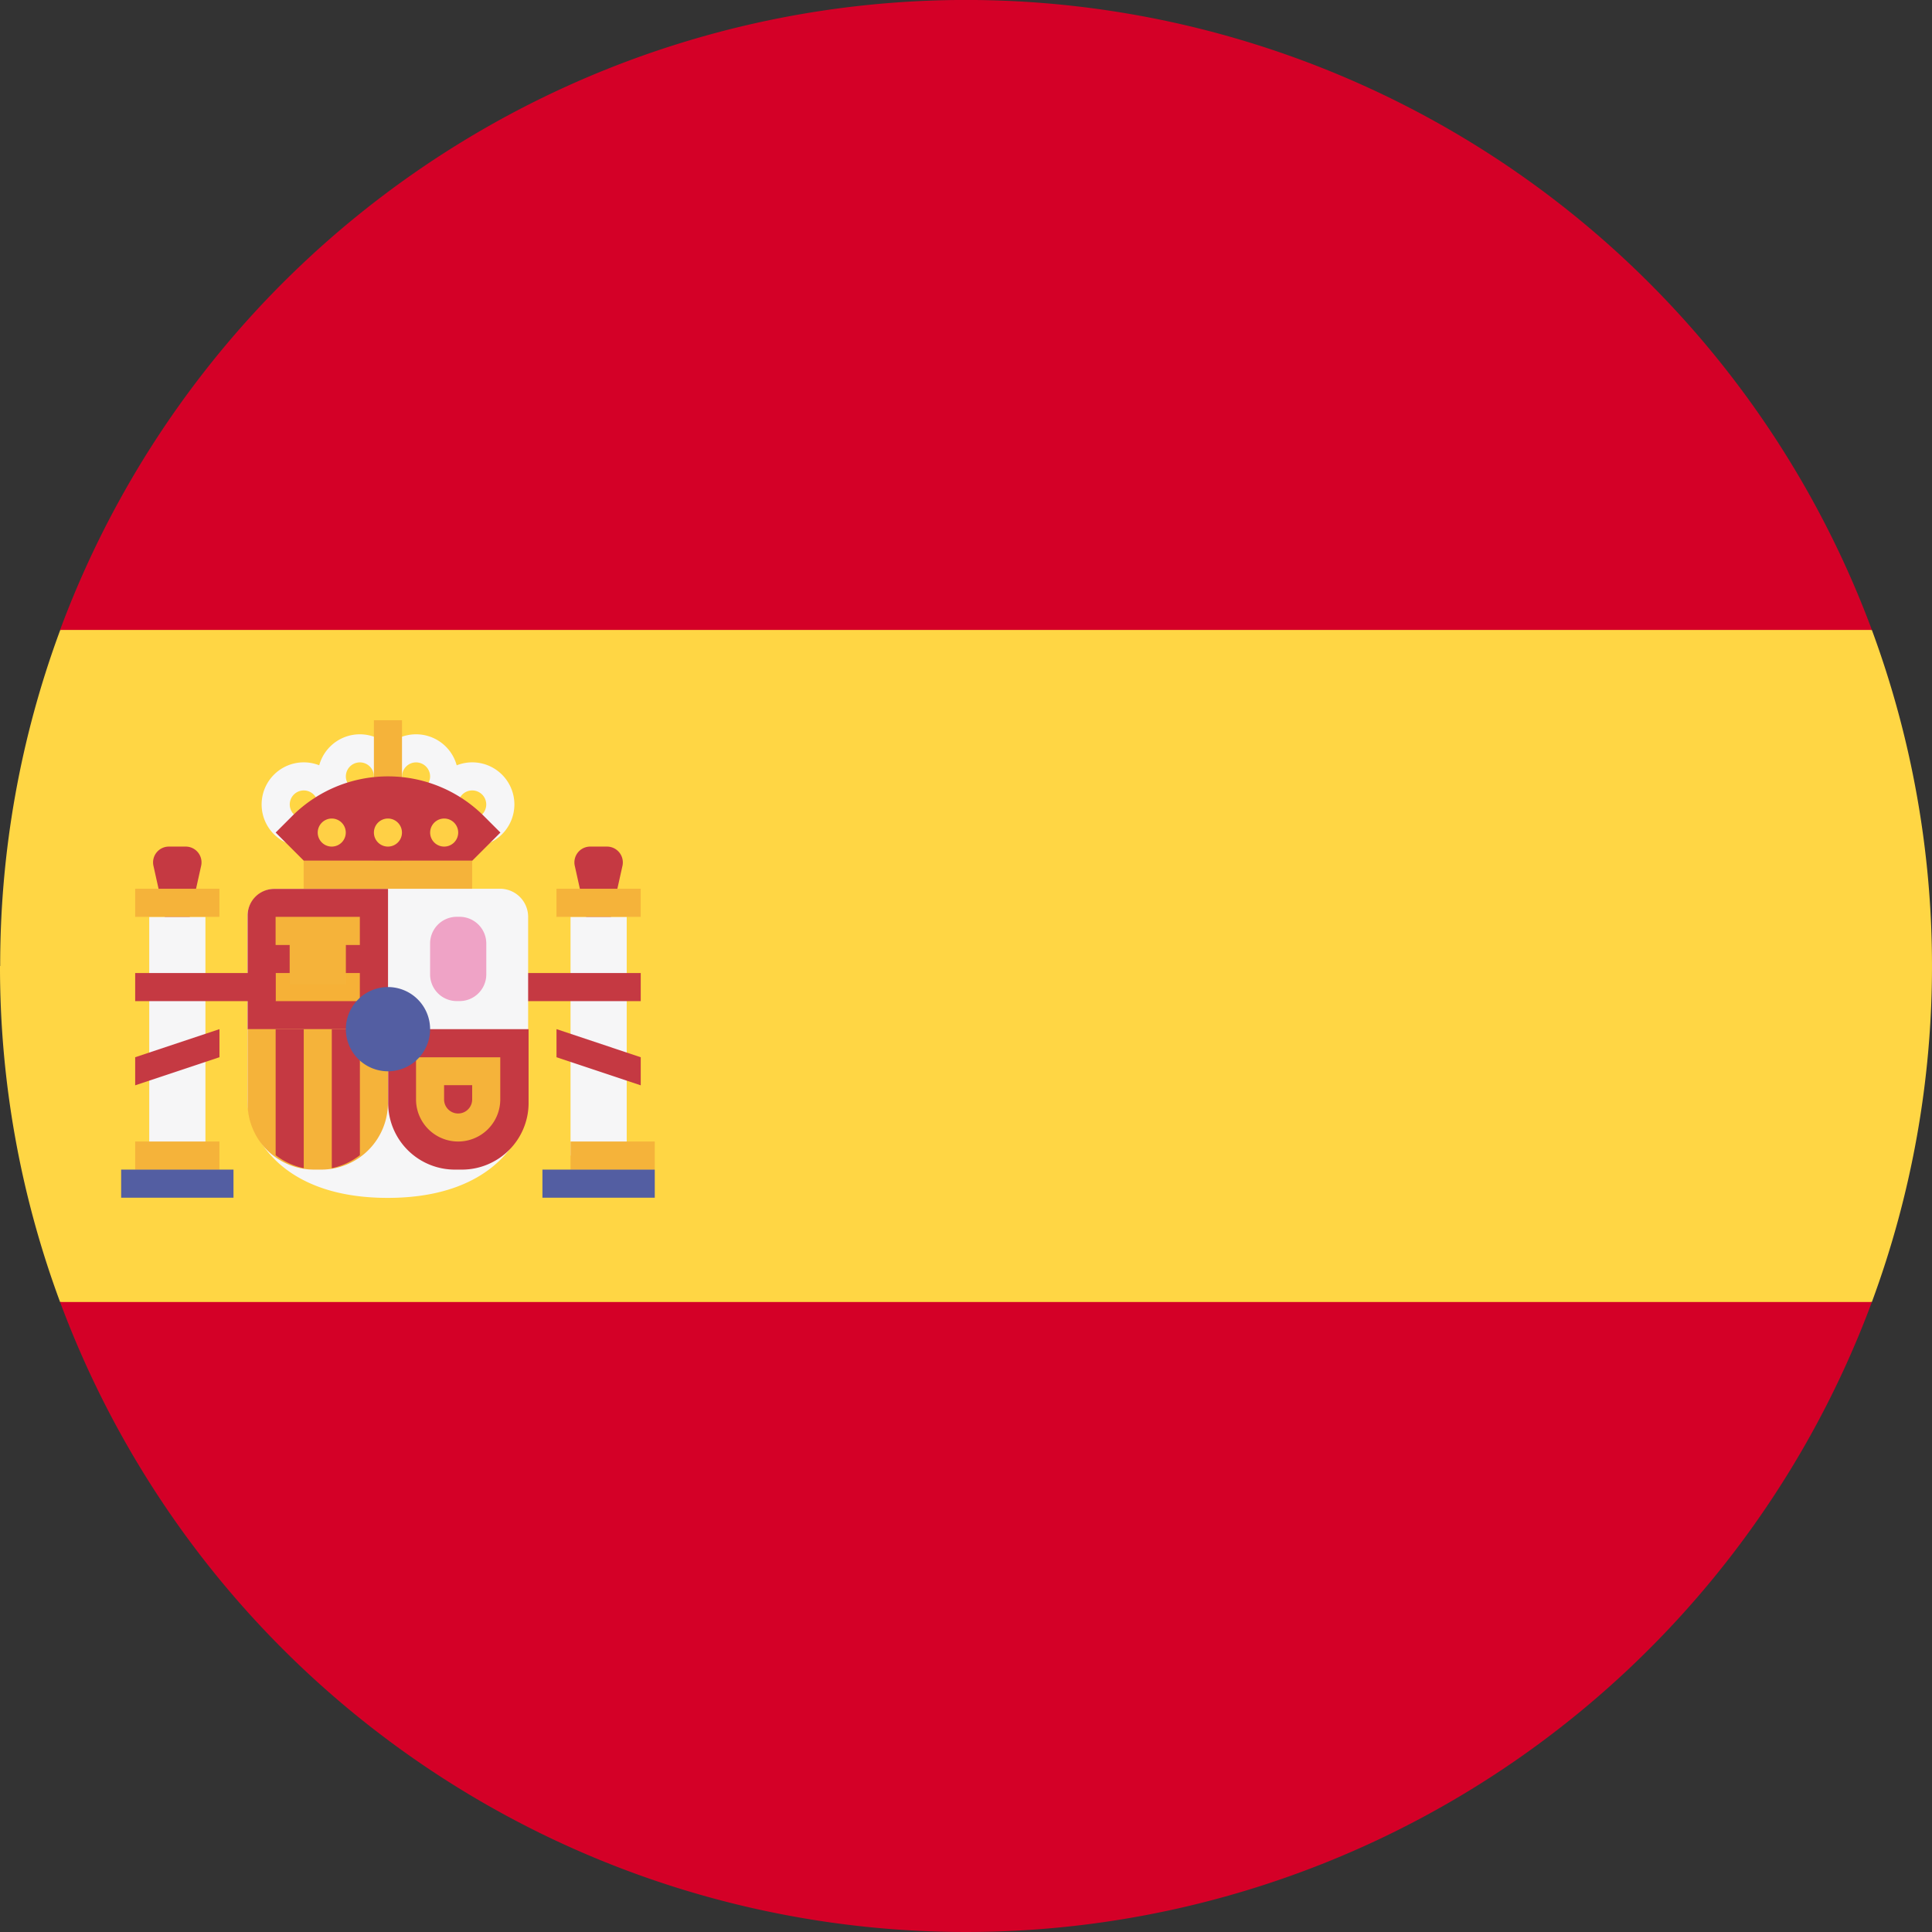
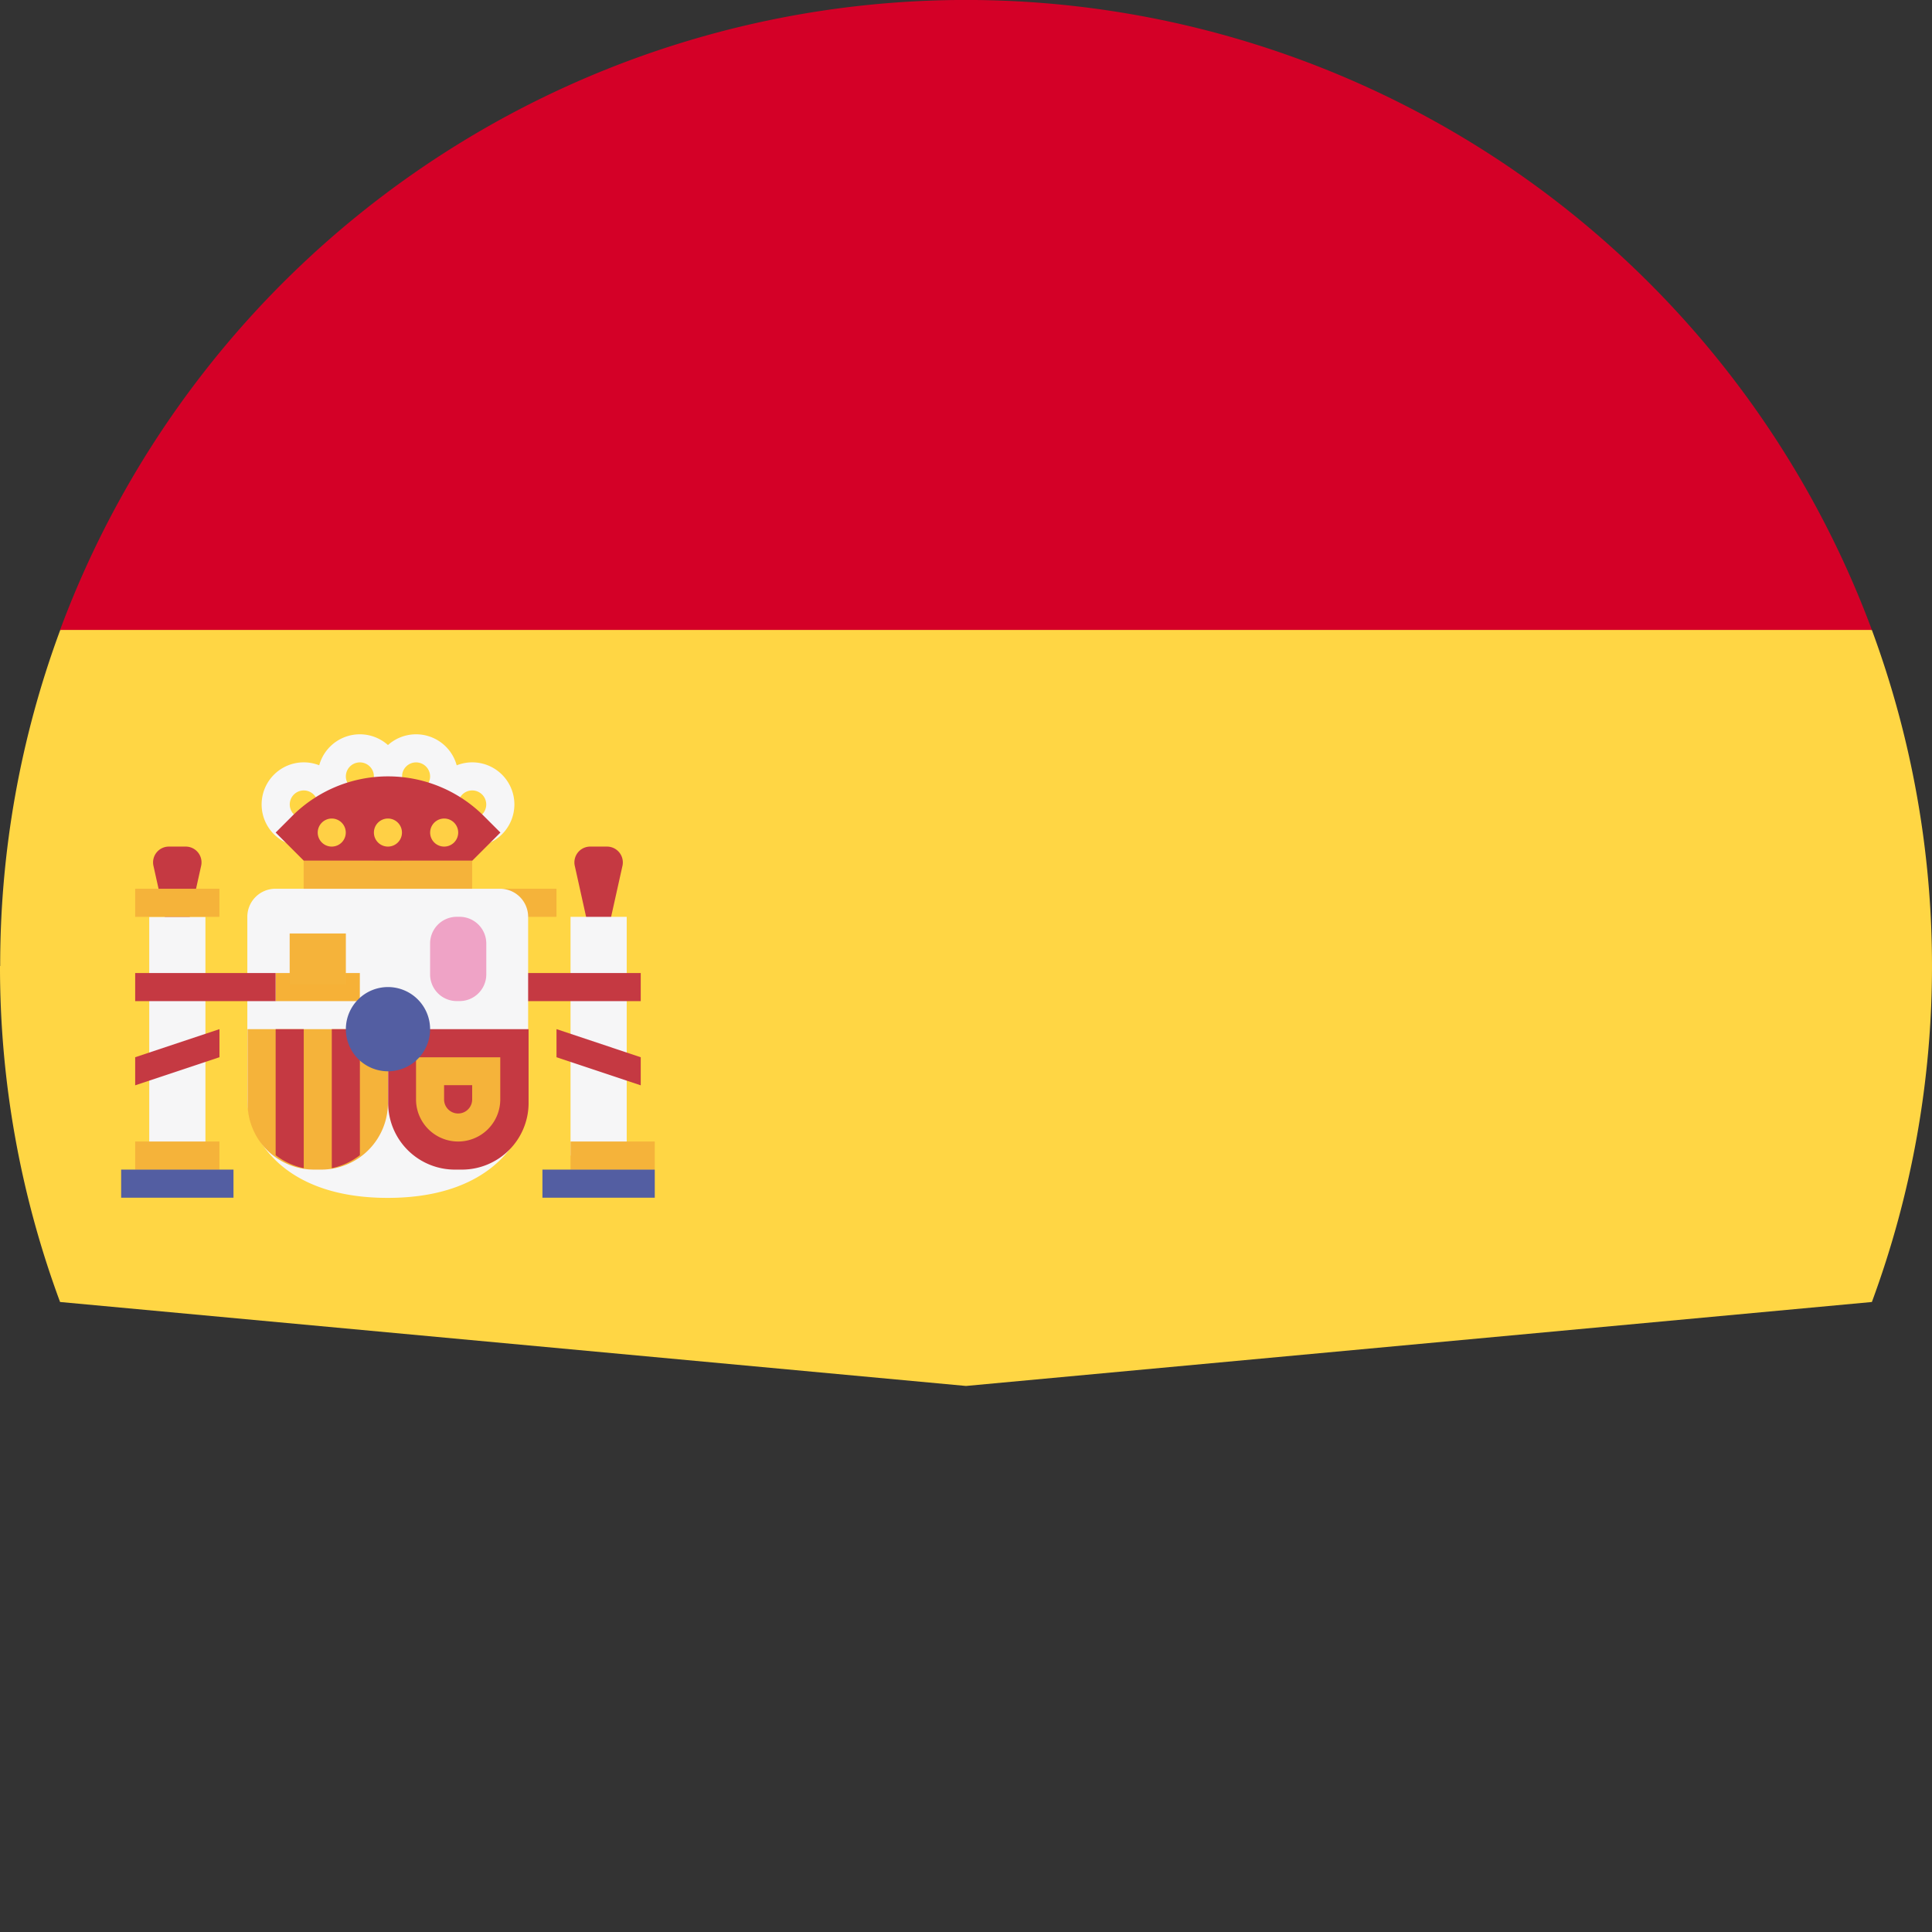
<svg xmlns="http://www.w3.org/2000/svg" id="Español" width="42.292" height="42.292" viewBox="0 0 42.292 42.292">
  <rect x="0" y="0" width="42.292" height="42.292" fill="#333333" stroke="none" />
  <g id="Grupo_23" data-name="Grupo 23" transform="translate(0 0)">
    <path id="Trazado_33" data-name="Trazado 33" d="M3386.881,56.729a21.1,21.1,0,0,0,1.315,7.355l19.831,1.838,19.83-1.838a21.213,21.213,0,0,0,0-14.71l-19.83-1.838L3388.2,49.373a21.1,21.1,0,0,0-1.315,7.356Zm0,0" transform="translate(-3386.881 -35.583)" fill="#ffd644" />
    <path id="Trazado_34" data-name="Trazado 34" d="M3428.17,46.529a21.153,21.153,0,0,0-39.661,0Zm0,0" transform="translate(-3387.194 -32.739)" fill="#d40027" />
-     <path id="Trazado_35" data-name="Trazado 35" d="M3388.509,68.022a21.153,21.153,0,0,0,39.661,0Zm0,0" transform="translate(-3387.194 -39.521)" fill="#d40027" />
  </g>
  <g id="Grupo_22" data-name="Grupo 22" transform="translate(2.652 15.766)">
    <path id="Trazado_36" data-name="Trazado 36" d="M3402.978,58.448l.522-2.346a.347.347,0,0,0-.338-.421h-.368a.346.346,0,0,0-.338.421l.521,2.346Z" transform="translate(-3392.526 -52.915)" fill="#c53942" />
    <path id="Trazado_37" data-name="Trazado 37" d="M3402.343,57.584h1.23V62.81h-1.23V57.584Z" transform="translate(-3392.506 -53.28)" fill="#f6f6f7" />
-     <path id="Trazado_38" data-name="Trazado 38" d="M3401.962,56.823h1.844v.615h-1.844v-.615Z" transform="translate(-3392.433 -53.134)" fill="#f5b33a" />
+     <path id="Trazado_38" data-name="Trazado 38" d="M3401.962,56.823v.615h-1.844v-.615Z" transform="translate(-3392.433 -53.134)" fill="#f5b33a" />
    <path id="Trazado_39" data-name="Trazado 39" d="M3400.44,59.107h3.074v.615h-3.074v-.615Z" transform="translate(-3392.14 -53.573)" fill="#c53942" />
    <path id="Trazado_40" data-name="Trazado 40" d="M3403.807,61.858l-1.844-.615v-.615l1.844.615v.615Z" transform="translate(-3392.433 -53.866)" fill="#c53942" />
    <path id="Trazado_41" data-name="Trazado 41" d="M3391.561,58.448l.521-2.346a.346.346,0,0,0-.338-.421h-.368a.346.346,0,0,0-.338.421l.522,2.346Z" transform="translate(-3390.331 -52.915)" fill="#c53942" />
    <path id="Trazado_42" data-name="Trazado 42" d="M3394.2,56.823a.615.615,0,0,0-.615.615v4c0,.746.7,2.152,3.073,2.152s3.074-1.406,3.074-2.152v-4a.615.615,0,0,0-.615-.615Z" transform="translate(-3390.823 -53.134)" fill="#f6f6f7" />
-     <path id="Trazado_43" data-name="Trazado 43" d="M3396.664,59.9h-3.073v-2.49a.584.584,0,0,1,.584-.584h2.49V59.9Z" transform="translate(-3390.823 -53.134)" fill="#c53942" />
    <path id="Trazado_44" data-name="Trazado 44" d="M3397.4,60.629h3.074v1.614a1.46,1.46,0,0,1-1.46,1.46h-.154a1.46,1.46,0,0,1-1.46-1.46V60.629Z" transform="translate(-3391.555 -53.866)" fill="#c53942" />
    <path id="Trazado_45" data-name="Trazado 45" d="M3393.59,60.629h3.073v1.614a1.46,1.46,0,0,1-1.46,1.46h-.154a1.459,1.459,0,0,1-1.459-1.46V60.629Z" transform="translate(-3390.823 -53.866)" fill="#f5b33a" />
    <path id="Trazado_46" data-name="Trazado 46" d="M3396.488,63.388V60.629h-.615v3.043a1.515,1.515,0,0,0,.615-.284Z" transform="translate(-3391.262 -53.866)" fill="#c53942" />
    <path id="Trazado_47" data-name="Trazado 47" d="M3394.966,63.672V60.629h-.615v2.759a1.516,1.516,0,0,0,.615.284Z" transform="translate(-3390.969 -53.866)" fill="#c53942" />
    <path id="Trazado_48" data-name="Trazado 48" d="M3394.351,59.107h1.844v.615h-1.844v-.615Z" transform="translate(-3390.97 -53.573)" fill="#f6b137" />
-     <path id="Trazado_49" data-name="Trazado 49" d="M3394.351,57.584h1.844V58.2h-1.844v-.615Z" transform="translate(-3390.97 -53.28)" fill="#f5b33a" />
    <path id="Trazado_50" data-name="Trazado 50" d="M3394.731,58.036h1.23v1.114h-1.23V58.036Z" transform="translate(-3391.042 -53.368)" fill="#f5b33a" />
    <path id="Trazado_51" data-name="Trazado 51" d="M3390.926,57.584h1.23V62.81h-1.23V57.584Z" transform="translate(-3390.311 -53.28)" fill="#f6f6f7" />
    <path id="Trazado_52" data-name="Trazado 52" d="M3390.545,63.673h1.844v.615h-1.844v-.615Z" transform="translate(-3390.238 -54.451)" fill="#f5b33a" />
    <path id="Trazado_53" data-name="Trazado 53" d="M3390.545,56.823h1.844v.615h-1.844v-.615Z" transform="translate(-3390.238 -53.134)" fill="#f5b33a" />
    <path id="Trazado_54" data-name="Trazado 54" d="M3390.165,64.434h2.459v.615h-2.459v-.615Z" transform="translate(-3390.165 -54.597)" fill="#535ea2" />
    <path id="Trazado_55" data-name="Trazado 55" d="M3402.343,63.673h1.844v.615h-1.844v-.615Z" transform="translate(-3392.506 -54.451)" fill="#f5b33a" />
    <path id="Trazado_56" data-name="Trazado 56" d="M3401.582,64.434h2.459v.615h-2.459v-.615Z" transform="translate(-3392.36 -54.597)" fill="#535ea2" />
    <path id="Trazado_57" data-name="Trazado 57" d="M3395.111,56.062h3.689v.615h-3.689v-.615Z" transform="translate(-3391.116 -52.988)" fill="#f5b33a" />
    <path id="Trazado_58" data-name="Trazado 58" d="M3397.015,53.778h.615v1.844h-.615V53.778Z" transform="translate(-3391.482 -52.549)" fill="#f6b137" />
    <path id="Trazado_59" data-name="Trazado 59" d="M3396.414,53.252a.307.307,0,1,0,.308.307.307.307,0,0,0-.308-.307Zm0,1.229a.922.922,0,1,1,.922-.922.924.924,0,0,1-.922.922Z" transform="translate(-3391.189 -52.329)" fill="#f6f6f7" />
    <path id="Trazado_60" data-name="Trazado 60" d="M3397.938,53.252a.307.307,0,1,0,.307.307.308.308,0,0,0-.307-.307Zm0,1.229a.922.922,0,1,1,.922-.922.923.923,0,0,1-.922.922Z" transform="translate(-3391.482 -52.329)" fill="#f6f6f7" />
    <path id="Trazado_61" data-name="Trazado 61" d="M3399.459,54.013a.307.307,0,1,0,.307.307.307.307,0,0,0-.307-.307Zm0,1.229a.922.922,0,1,1,.923-.922.923.923,0,0,1-.923.922Z" transform="translate(-3391.774 -52.476)" fill="#f6f6f7" />
    <path id="Trazado_62" data-name="Trazado 62" d="M3394.893,54.013a.307.307,0,1,0,.308.307.308.308,0,0,0-.308-.307Zm0,1.229a.922.922,0,1,1,.922-.922.923.923,0,0,1-.922.922Z" transform="translate(-3390.896 -52.476)" fill="#f6f6f7" />
    <path id="Trazado_63" data-name="Trazado 63" d="M3400,61.39h-1.844v.922a.922.922,0,0,0,1.844,0V61.39Zm-.615.615v.308a.307.307,0,0,1-.615,0V62h.615" transform="translate(-3391.701 -54.012)" fill="#f5b33a" />
    <path id="Trazado_64" data-name="Trazado 64" d="M3399.182,59.429h-.061a.584.584,0,0,1-.584-.585v-.676a.584.584,0,0,1,.584-.584h.061a.585.585,0,0,1,.585.584v.676a.585.585,0,0,1-.585.585Z" transform="translate(-3391.774 -53.281)" fill="#efa3c6" />
    <path id="Trazado_65" data-name="Trazado 65" d="M3397.177,59.487a.922.922,0,1,1-.923.922.922.922,0,0,1,.923-.922Z" transform="translate(-3391.335 -53.646)" fill="#535ea2" />
-     <path id="Trazado_66" data-name="Trazado 66" d="M3397.015,52.256h.615V54.1h-.615V52.256Z" transform="translate(-3391.482 -52.256)" fill="#f5b33a" />
    <path id="Trazado_67" data-name="Trazado 67" d="M3394.966,55.623l-.615-.615.36-.36a2.965,2.965,0,0,1,2.1-.87h0a2.969,2.969,0,0,1,2.1.87l.36.36-.615.615Z" transform="translate(-3390.969 -52.549)" fill="#c53942" />
    <path id="Trazado_68" data-name="Trazado 68" d="M3397.323,54.92a.307.307,0,1,1-.308.307.307.307,0,0,1,.308-.307Z" transform="translate(-3391.482 -52.768)" fill="#ffd045" />
    <path id="Trazado_69" data-name="Trazado 69" d="M3395.8,54.92a.307.307,0,1,1-.308.307.308.308,0,0,1,.308-.307Z" transform="translate(-3391.189 -52.768)" fill="#ffd045" />
    <path id="Trazado_70" data-name="Trazado 70" d="M3398.845,54.92a.307.307,0,1,1-.307.307.308.308,0,0,1,.307-.307Z" transform="translate(-3391.774 -52.768)" fill="#ffd045" />
    <path id="Trazado_71" data-name="Trazado 71" d="M3390.545,59.107h3.074v.615h-3.074v-.615Z" transform="translate(-3390.238 -53.573)" fill="#c53942" />
    <path id="Trazado_72" data-name="Trazado 72" d="M3390.545,61.858l1.845-.615v-.615l-1.845.615v.615Z" transform="translate(-3390.238 -53.866)" fill="#c53942" />
  </g>
</svg>